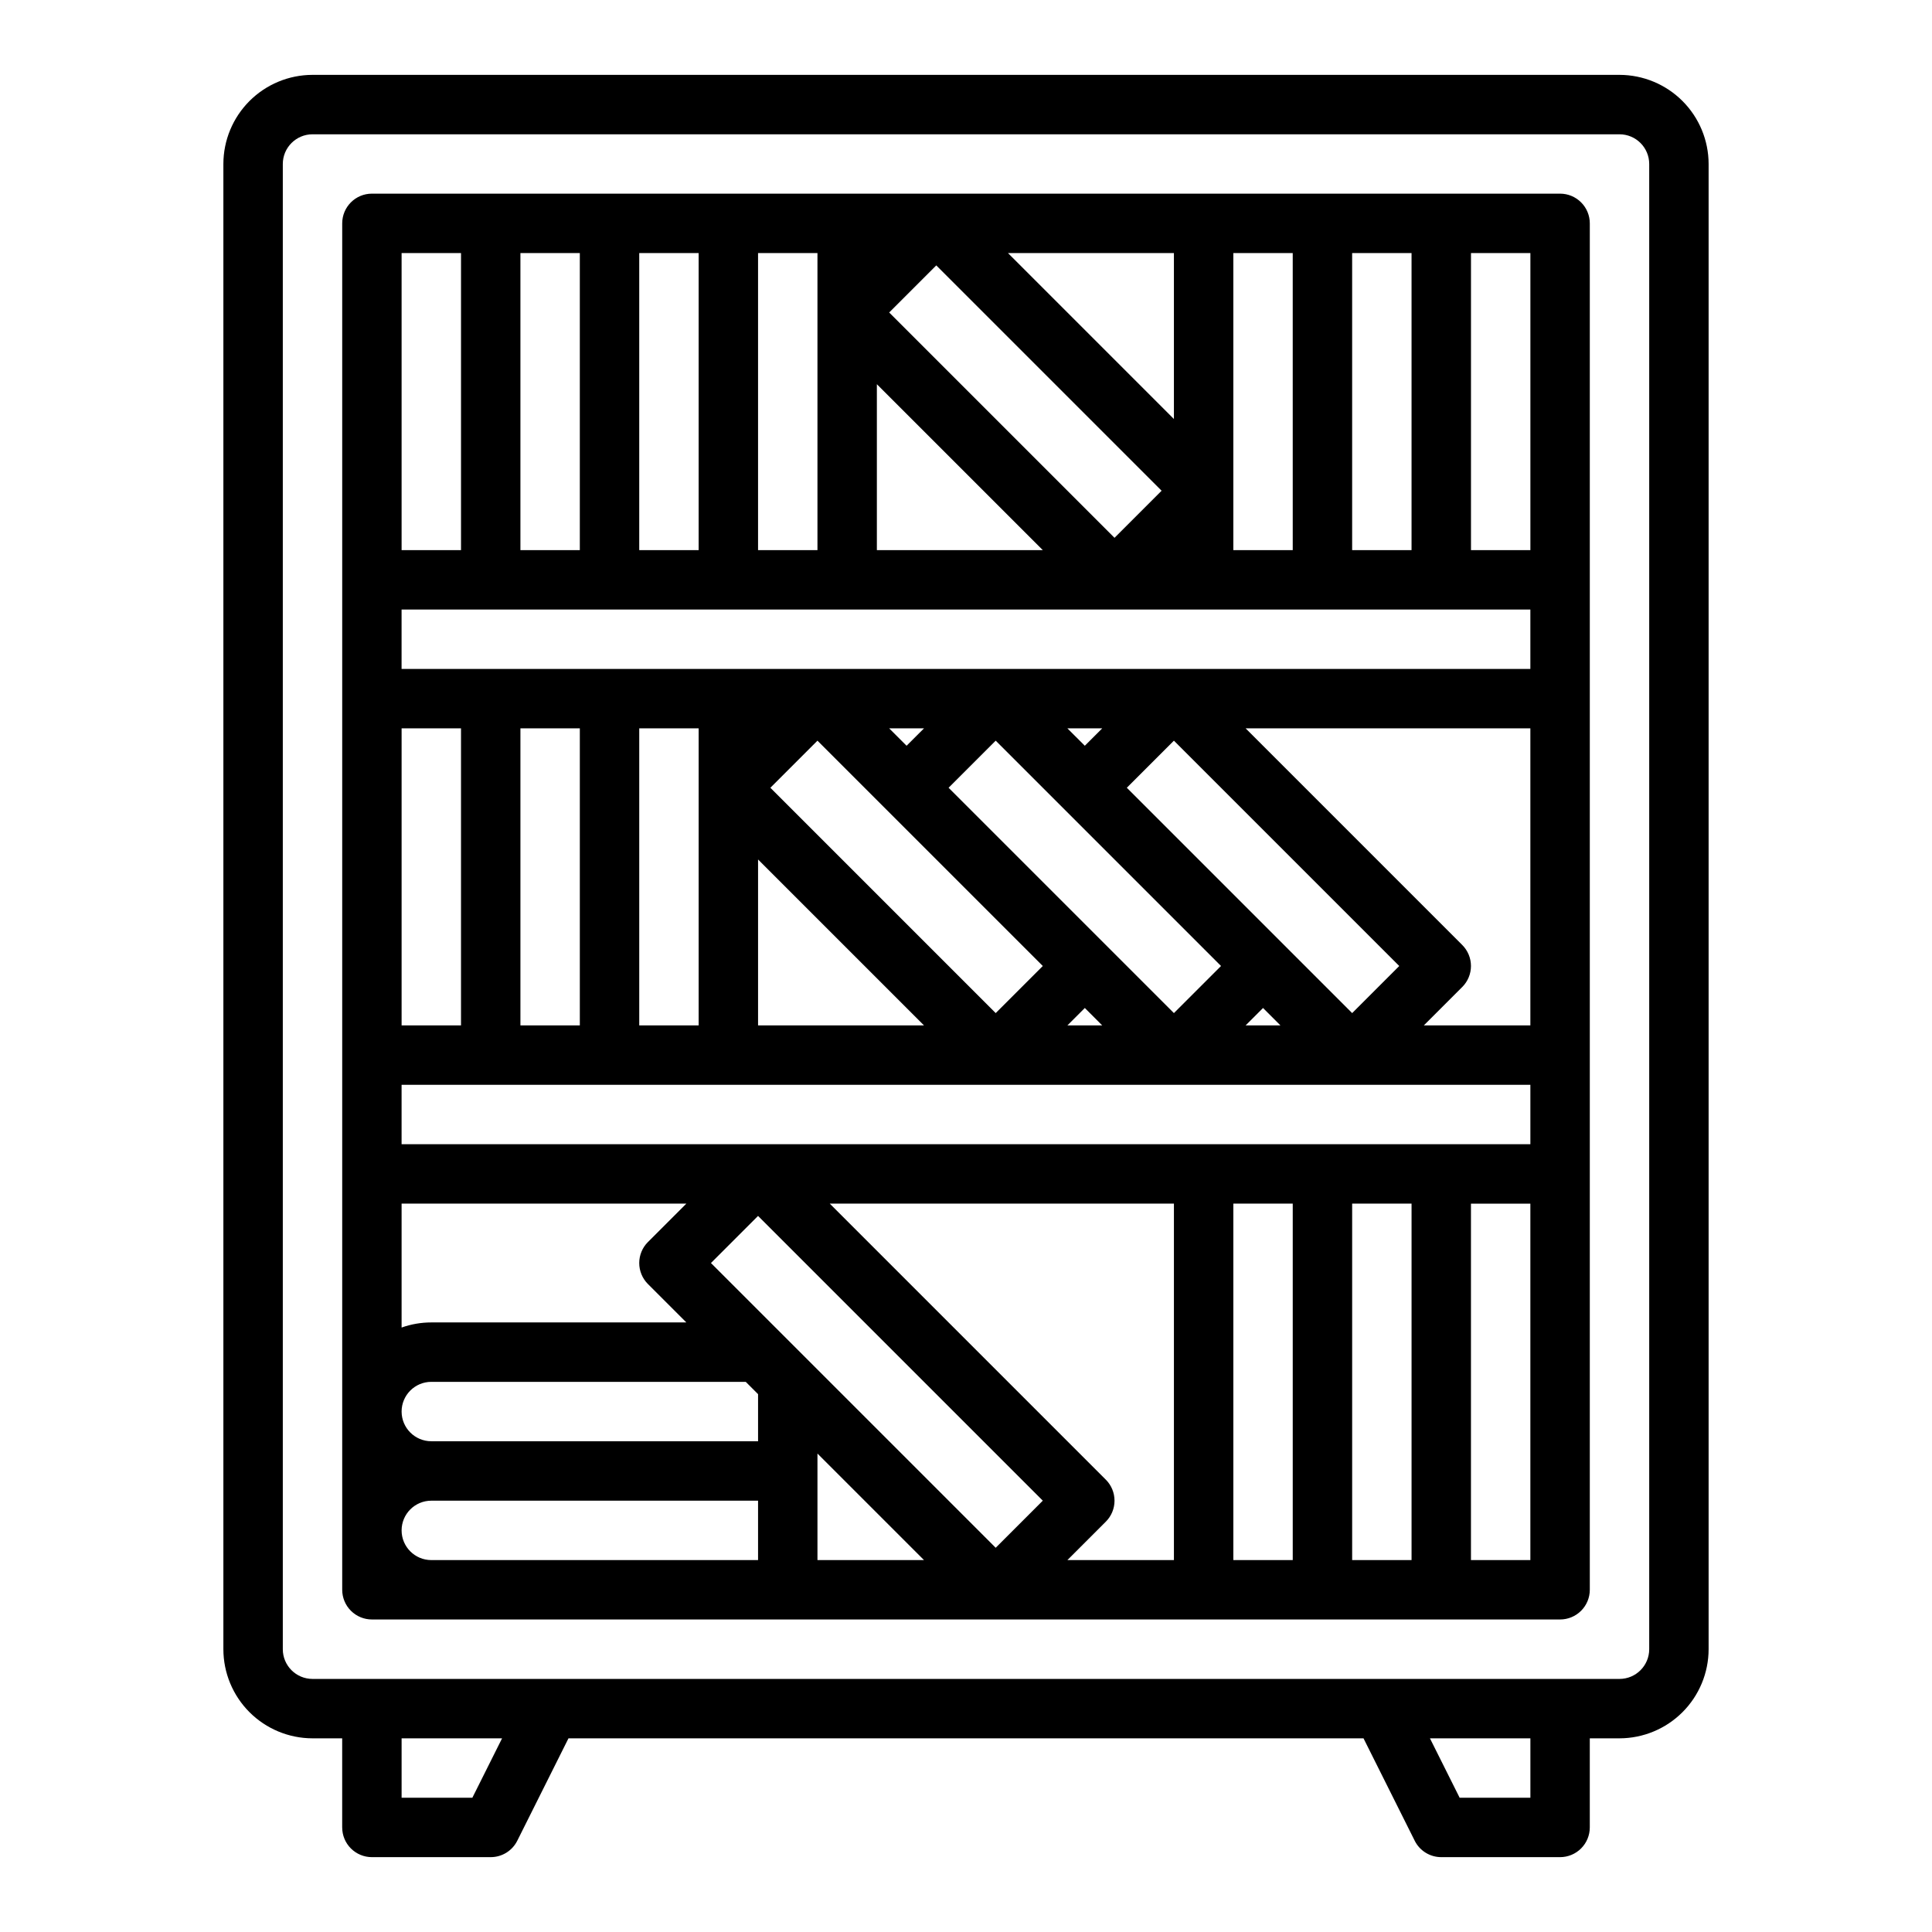
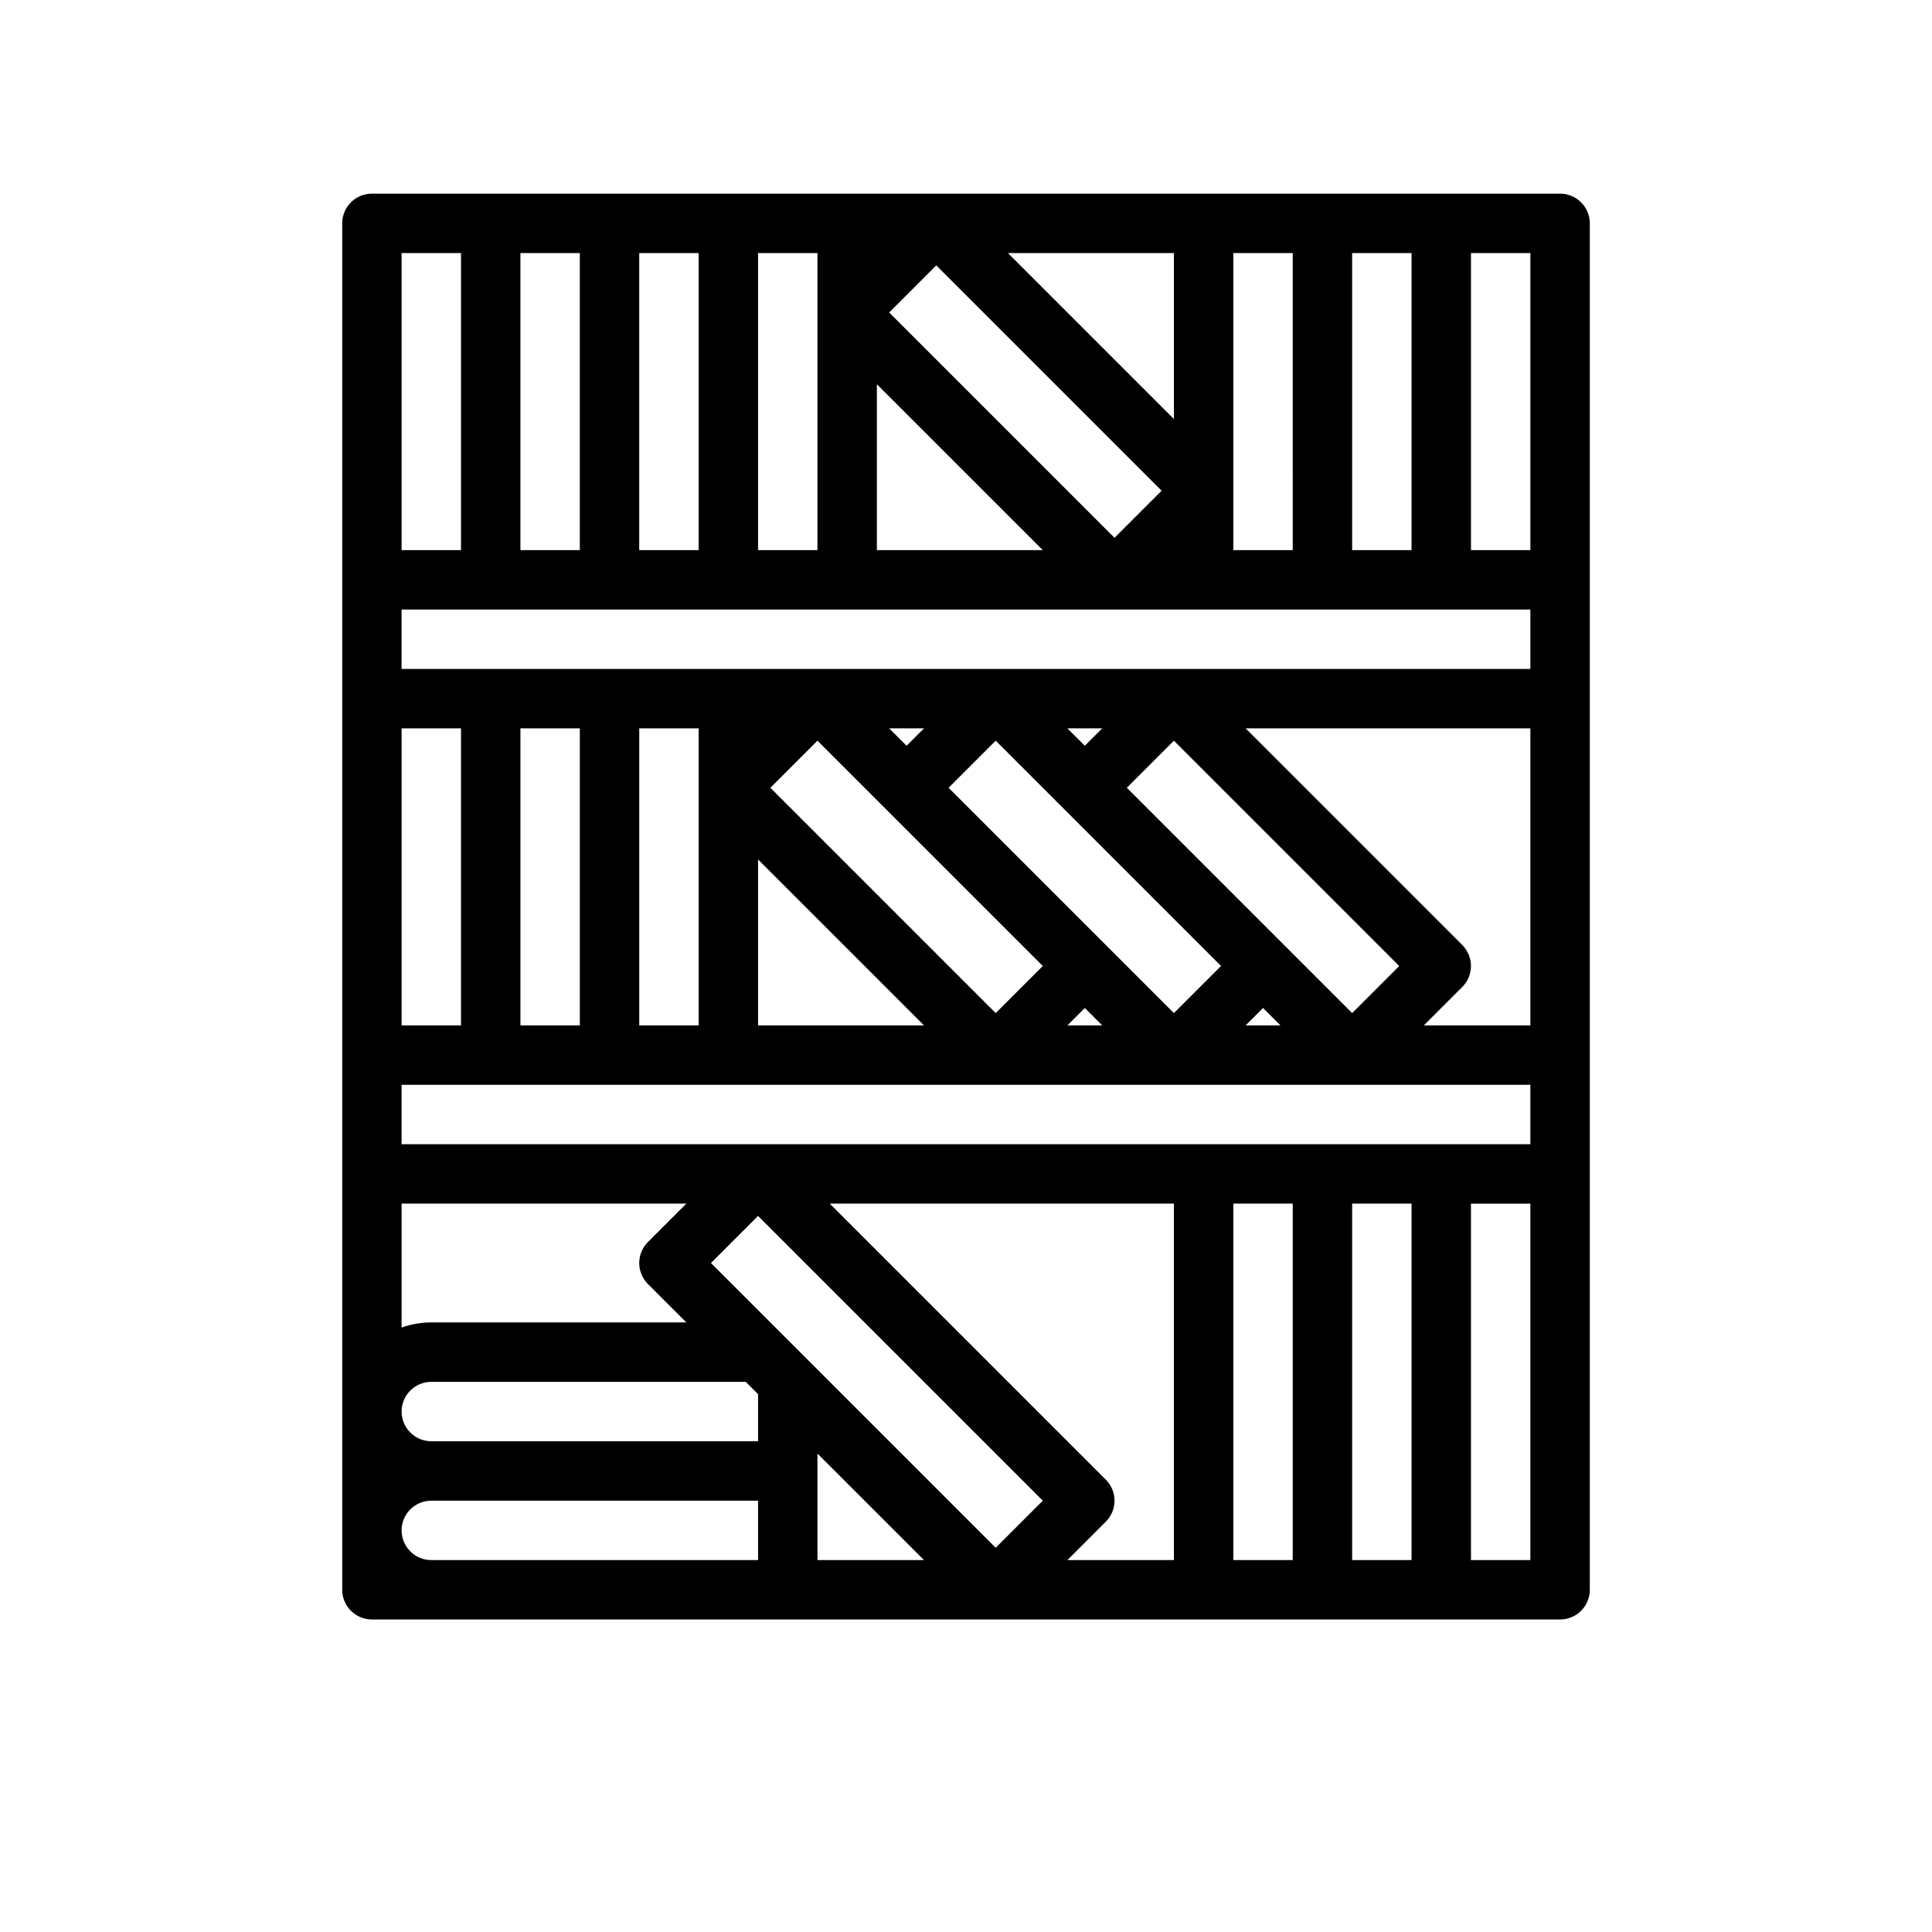
<svg xmlns="http://www.w3.org/2000/svg" fill="#000000" width="800px" height="800px" version="1.1" viewBox="144 144 512 512">
  <g>
-     <path d="m573.18 163.84h-346.37c-6.258 0.008-12.262 2.5-16.691 6.926-4.426 4.43-6.918 10.43-6.922 16.691v393.6c0.004 6.262 2.496 12.266 6.922 16.691 4.43 4.426 10.434 6.918 16.691 6.926h7.871v23.617h0.004c0 2.086 0.828 4.09 2.305 5.566 1.477 1.473 3.477 2.305 5.566 2.305h31.488c2.981 0 5.707-1.684 7.039-4.352l13.57-27.137h210.69l13.57 27.137h-0.004c1.332 2.668 4.059 4.352 7.039 4.352h31.488c2.09 0 4.09-0.832 5.566-2.305 1.477-1.477 2.309-3.481 2.309-5.566v-23.617h7.871c6.262-0.008 12.262-2.5 16.691-6.926 4.426-4.426 6.918-10.43 6.926-16.691v-393.6c-0.008-6.262-2.5-12.262-6.926-16.691-4.43-4.426-10.43-6.918-16.691-6.926zm-304 456.58h-18.75v-15.742h26.625zm280.39 0h-18.75l-7.871-15.742h26.621zm31.488-39.359c-0.004 4.348-3.527 7.867-7.871 7.871h-346.37c-4.344-0.004-7.867-3.523-7.871-7.871v-393.6c0.004-4.344 3.527-7.867 7.871-7.871h346.37c4.344 0.004 7.867 3.527 7.871 7.871z" />
    <path d="m557.44 195.32h-314.88c-4.348 0-7.871 3.527-7.871 7.875v362.11c0 2.086 0.828 4.09 2.305 5.566 1.477 1.477 3.477 2.305 5.566 2.305h314.88c2.09 0 4.09-0.828 5.566-2.305 1.477-1.477 2.309-3.481 2.309-5.566v-362.11c0-2.09-0.832-4.09-2.309-5.566-1.477-1.477-3.477-2.309-5.566-2.309zm-7.871 94.465h-15.742v-78.719h15.742zm-299.14 228.29c0.004-4.344 3.527-7.867 7.871-7.871h83.332l3.262 3.262v12.48h-86.594c-4.344-0.004-7.867-3.523-7.871-7.871zm81.98-39.359 12.484-12.484 75.461 75.461-12.484 12.484zm-16.699 5.566 10.18 10.176h-67.59c-2.68 0-5.344 0.457-7.871 1.355v-32.84h75.461l-10.176 10.176h-0.004c-1.477 1.477-2.305 3.481-2.305 5.566s0.828 4.09 2.305 5.566zm44.926 44.926 28.23 28.227h-28.23zm76.414 6.918-73.152-73.152h91.203v94.465l-28.227-0.004 10.176-10.176h0.004c1.477-1.477 2.305-3.481 2.305-5.566 0-2.09-0.828-4.09-2.305-5.566zm33.797-73.152h15.742v94.465l-15.742-0.004zm31.488 0h15.742v94.465l-15.742-0.004zm-251.91-15.746v-15.742h299.14v15.742zm217.16-47.23-12.484 12.48-59.715-59.715 12.484-12.48zm-47.23 0-12.484 12.48-59.715-59.715 12.48-12.48zm-75.461-28.23 43.973 43.973h-43.973zm86.594 39.359 4.609 4.613h-9.223zm47.23 0 4.609 4.613h-9.223zm23.617 1.352-59.715-59.715 12.48-12.48 59.715 59.715zm-70.848-70.848-4.613-4.609h9.223zm-47.23 0-4.613-4.609h9.223zm-55.109 74.109h-15.742v-78.719h15.742zm-31.488 0h-15.742v-78.719h15.742zm-31.488 0h-15.742v-78.719h15.742zm255.16 0 10.176-10.176h0.004c1.477-1.477 2.309-3.481 2.309-5.566 0-2.09-0.832-4.09-2.309-5.566l-57.406-57.41h75.457v78.719zm-270.91-94.465v-15.742h299.14v15.742zm251.91-31.488v-78.719h15.742v78.719zm-15.742 0h-15.746v-78.719h15.742zm-110.21-43.969 43.973 43.969h-43.973zm3.262-19.008 12.48-12.48 59.715 59.715-12.48 12.48zm75.457 28.23-43.969-43.973h43.969zm-94.465 34.746h-15.742v-78.719h15.742zm-31.488 0h-15.742v-78.719h15.742zm-31.488 0h-15.742v-78.719h15.742zm-31.484-78.719v78.719h-15.746v-78.719zm-15.746 338.5c0.004-4.344 3.527-7.867 7.871-7.871h86.594v15.742h-86.594c-4.344-0.004-7.867-3.523-7.871-7.871zm283.39 7.871v-94.461h15.742v94.465z" />
  </g>
</svg>